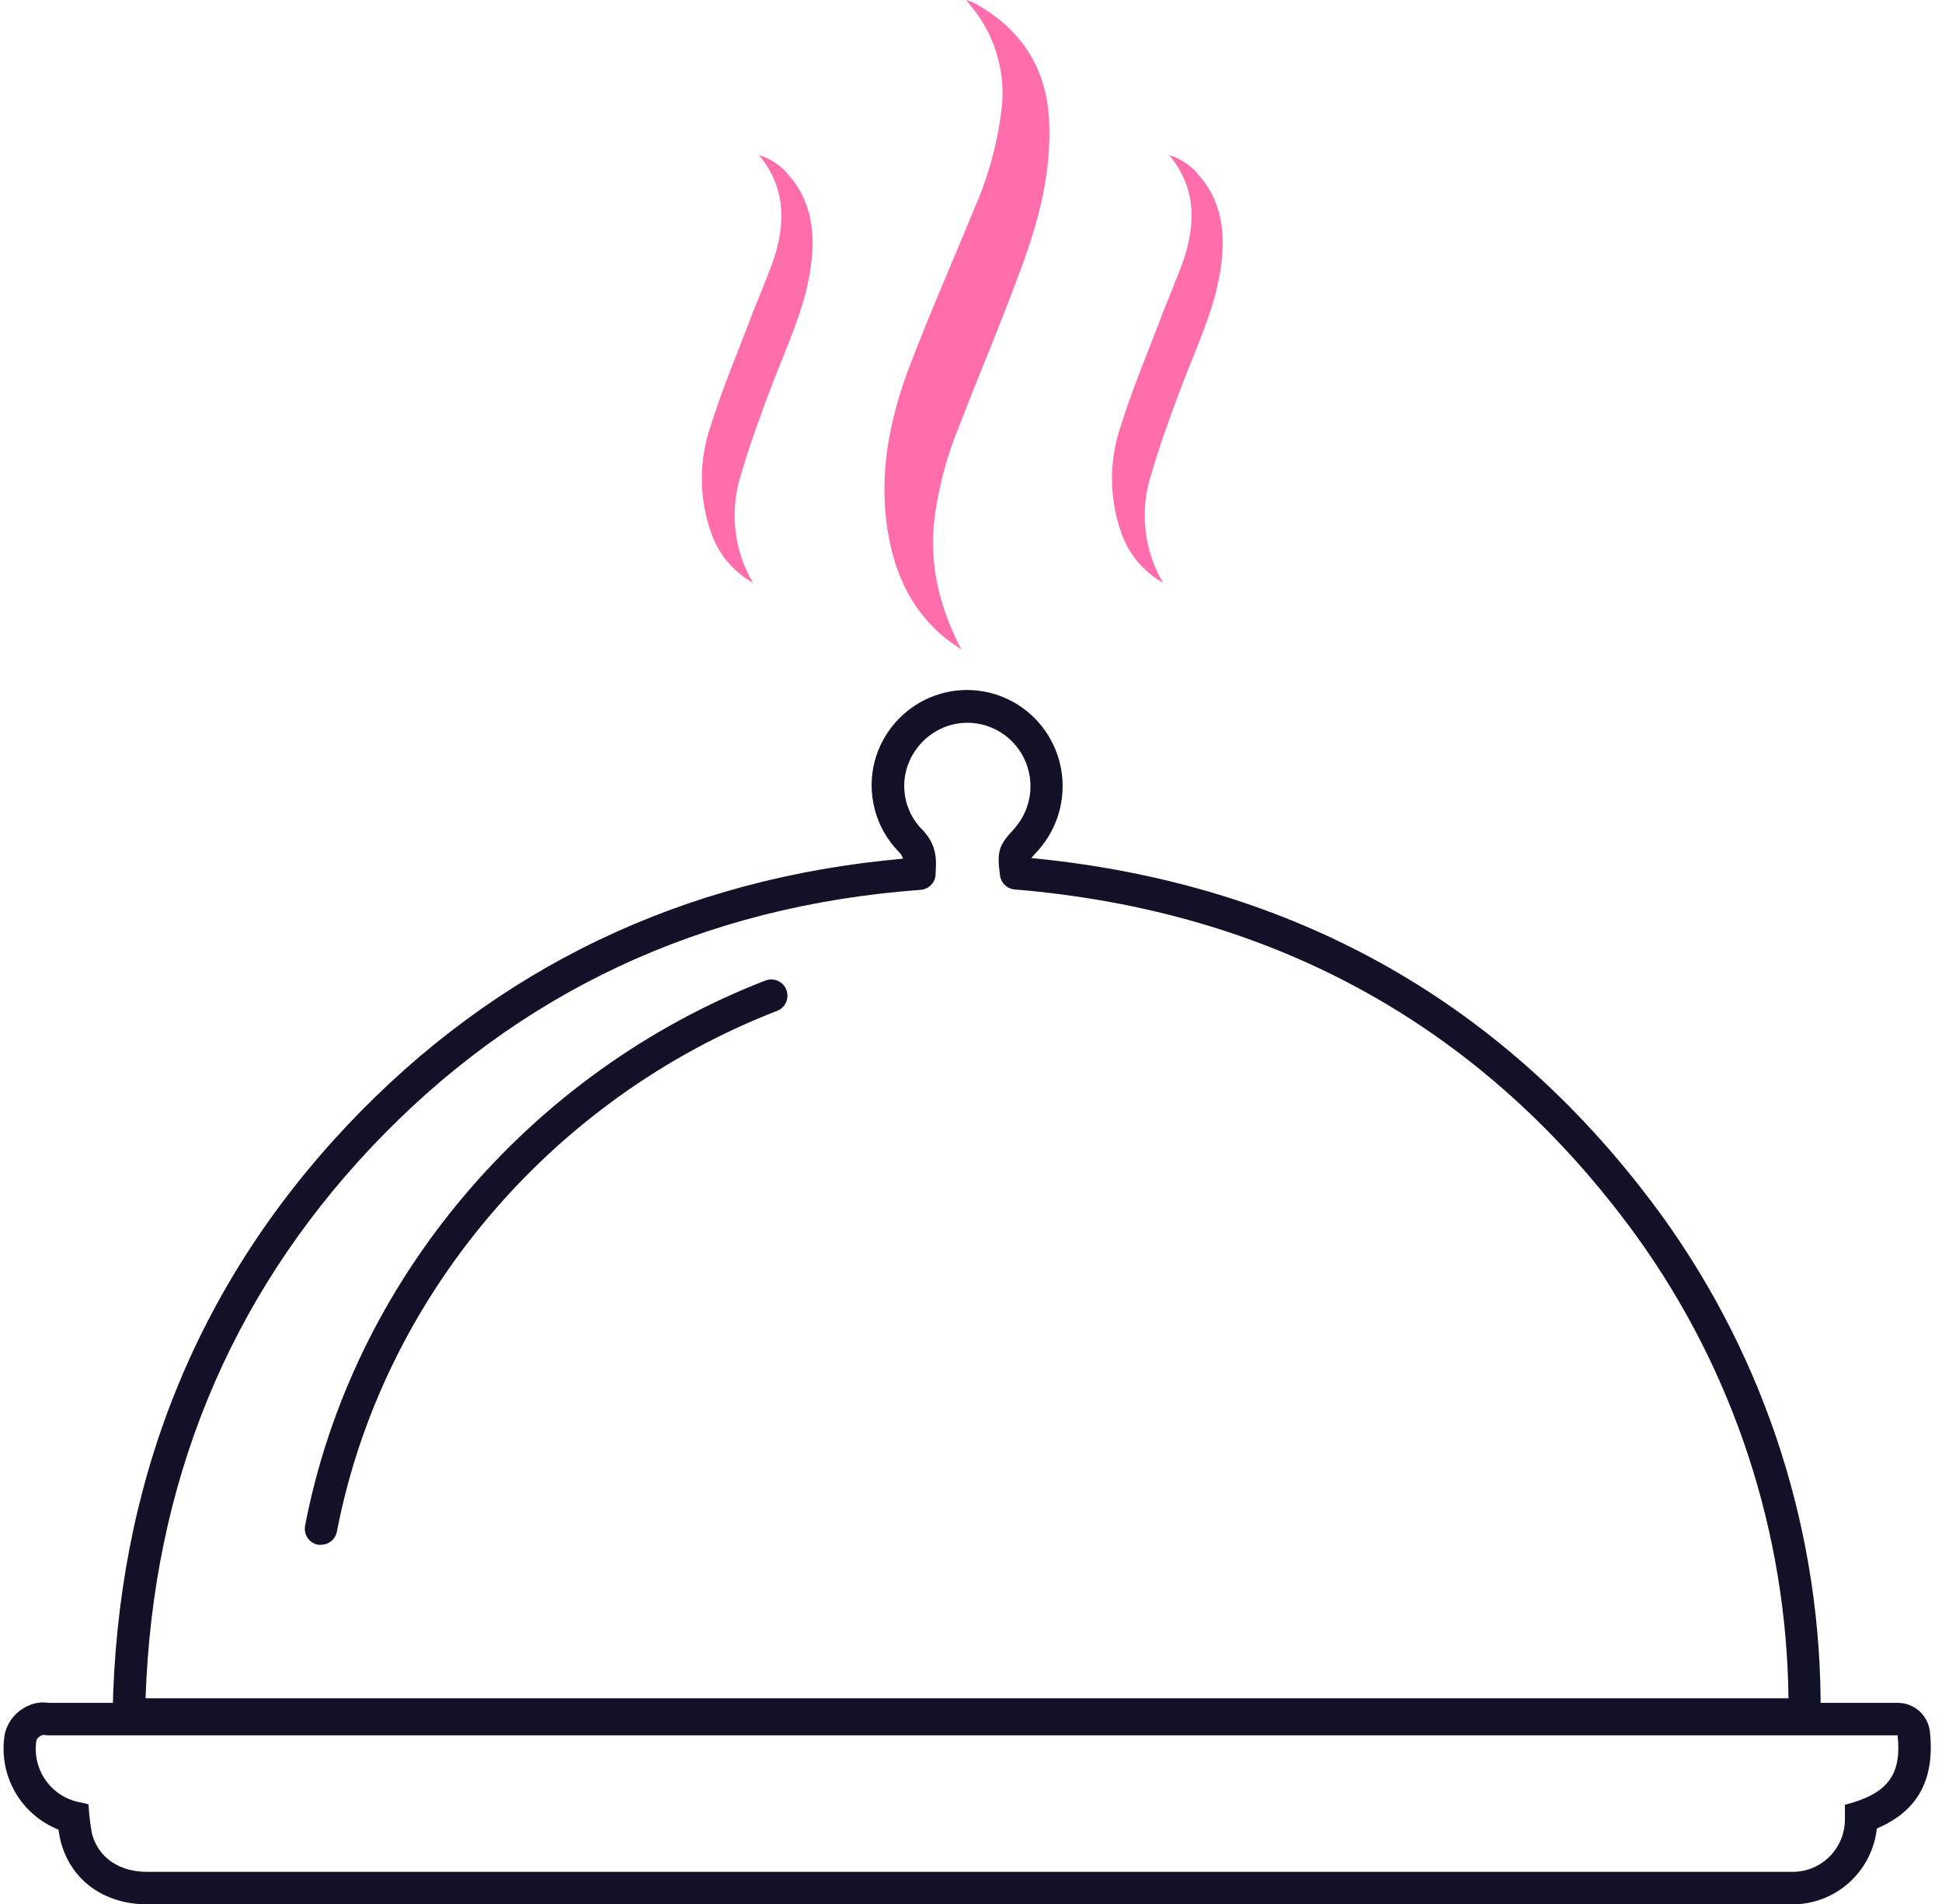
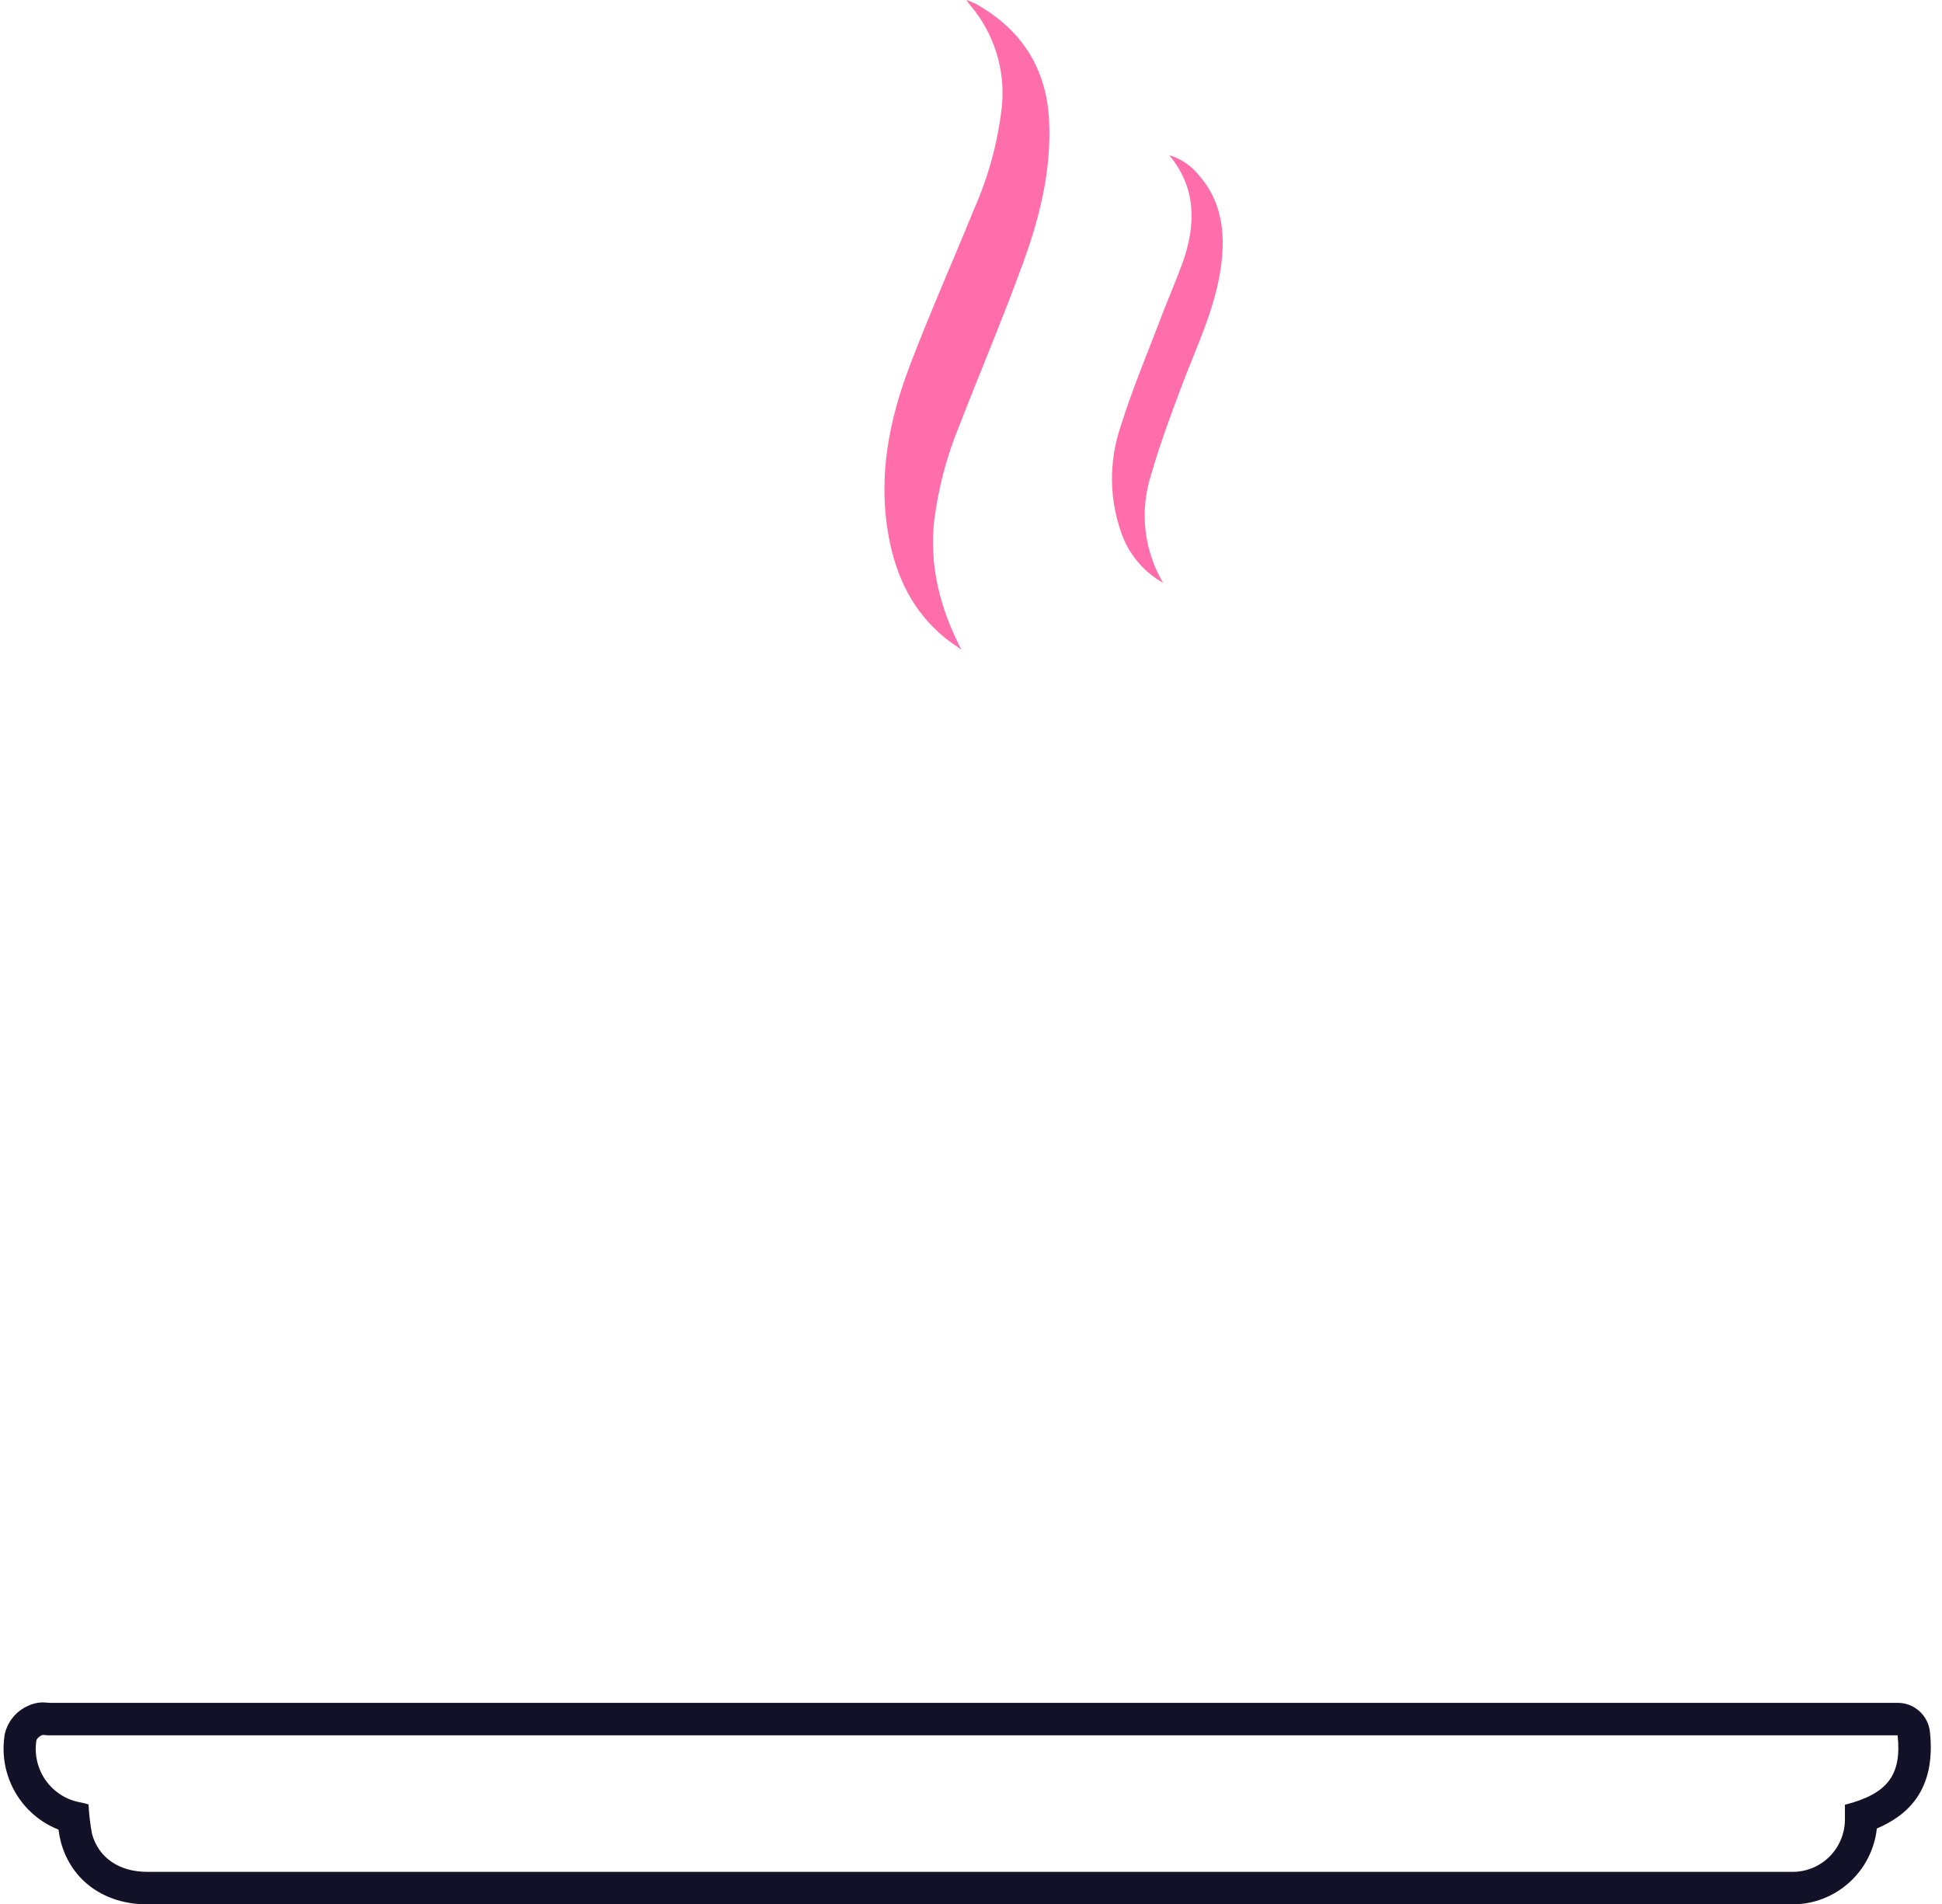
<svg xmlns="http://www.w3.org/2000/svg" width="103" height="101" viewBox="0 0 103 101" fill="none">
-   <path d="M95.708 91.795H6.829C6.715 91.795 6.601 91.772 6.496 91.728C6.391 91.683 6.295 91.618 6.215 91.536C6.135 91.455 6.072 91.359 6.03 91.253C5.989 91.147 5.969 91.033 5.972 90.919C6.184 78.722 10.374 68.213 18.425 59.677C26.311 51.327 36.213 46.577 47.891 45.542C47.859 45.41 47.789 45.29 47.689 45.197C47.071 44.574 46.627 43.799 46.4 42.949C46.174 42.099 46.172 41.204 46.396 40.354C46.598 39.61 46.965 38.921 47.469 38.34C47.973 37.76 48.602 37.301 49.308 37C50.014 36.699 50.778 36.562 51.544 36.601C52.31 36.64 53.057 36.853 53.729 37.224C54.402 37.595 54.981 38.115 55.425 38.743C55.869 39.372 56.165 40.094 56.291 40.855C56.417 41.615 56.37 42.395 56.153 43.135C55.937 43.874 55.556 44.555 55.04 45.125C54.927 45.246 54.766 45.418 54.697 45.508C68.724 46.859 79.984 53.248 88.165 64.507C93.705 72.186 96.649 81.45 96.562 90.936C96.561 91.164 96.471 91.382 96.311 91.542C96.151 91.703 95.934 91.794 95.708 91.795ZM7.72 90.071H94.858C94.758 81.25 91.937 72.677 86.783 65.538C78.763 54.506 67.671 48.324 53.816 47.173C53.621 47.157 53.437 47.075 53.296 46.939C53.154 46.804 53.063 46.623 53.038 46.428C52.87 45.146 52.962 44.846 53.788 43.956C54.272 43.42 54.57 42.741 54.639 42.02C54.708 41.299 54.544 40.575 54.171 39.956C53.798 39.337 53.237 38.855 52.57 38.581C51.903 38.308 51.167 38.259 50.469 38.44C49.897 38.594 49.374 38.895 48.953 39.315C48.532 39.735 48.227 40.258 48.069 40.833C47.919 41.395 47.92 41.986 48.073 42.547C48.225 43.108 48.523 43.619 48.937 44.025C49.705 44.825 49.667 45.628 49.623 46.277V46.39C49.609 46.598 49.522 46.793 49.376 46.941C49.23 47.089 49.037 47.178 48.831 47.194C37.245 48.042 27.439 52.637 19.686 60.856C12.13 68.872 8.108 78.694 7.72 90.071ZM17.033 81.928C16.978 81.933 16.923 81.933 16.868 81.928C16.757 81.907 16.651 81.865 16.556 81.802C16.462 81.74 16.38 81.66 16.316 81.566C16.252 81.472 16.208 81.367 16.185 81.255C16.162 81.144 16.161 81.029 16.182 80.918C18.672 67.958 28.025 56.878 40.598 52.003C40.811 51.921 41.047 51.927 41.255 52.019C41.463 52.112 41.626 52.284 41.707 52.498C41.789 52.711 41.783 52.949 41.691 53.158C41.599 53.367 41.428 53.531 41.215 53.613C29.191 58.274 20.245 68.865 17.866 81.245C17.826 81.438 17.721 81.611 17.57 81.735C17.418 81.859 17.228 81.927 17.033 81.928Z" fill="#121127" />
  <path d="M2.33 92.019C2.406 92.019 2.492 92.036 2.567 92.036H100.646C100.872 94.143 100.114 95.139 97.851 95.718C97.851 95.963 97.851 96.222 97.851 96.477C97.853 96.848 97.781 97.215 97.64 97.558C97.499 97.9 97.291 98.211 97.029 98.472C96.767 98.732 96.455 98.938 96.113 99.076C95.771 99.214 95.405 99.282 95.036 99.276C91.15 99.276 87.264 99.276 83.379 99.276H7.806C6.332 99.276 5.231 98.538 4.881 97.266C4.784 96.749 4.722 96.227 4.696 95.701C4.566 95.659 4.433 95.624 4.298 95.598C3.553 95.476 2.885 95.062 2.442 94.447C1.998 93.833 1.814 93.066 1.929 92.316C1.946 92.209 2.09 92.088 2.204 92.036C2.244 92.019 2.287 92.011 2.33 92.012M2.33 90.288C2.034 90.286 1.741 90.35 1.473 90.478C1.159 90.619 0.884 90.833 0.669 91.103C0.454 91.373 0.307 91.691 0.239 92.029C0.239 92.029 0.239 92.05 0.239 92.064C0.086 93.096 0.286 94.15 0.806 95.053C1.326 95.956 2.135 96.655 3.102 97.035C3.132 97.262 3.175 97.486 3.232 97.708C3.788 99.745 5.543 101 7.813 101H83.392C87.278 101 91.164 101 95.05 101C96.161 101.006 97.235 100.598 98.065 99.855C98.895 99.113 99.422 98.087 99.545 96.977C101.163 96.287 102.692 94.953 102.36 91.85C102.314 91.426 102.113 91.034 101.797 90.75C101.48 90.466 101.07 90.31 100.646 90.313H2.615C2.521 90.302 2.426 90.296 2.33 90.295V90.288Z" fill="#121127" />
  <path fill-rule="evenodd" clip-rule="evenodd" d="M51.251 0C51.416 0.055 51.577 0.12 51.735 0.193C54.159 1.548 55.506 3.596 55.643 6.399C55.774 9.129 55.098 11.711 54.159 14.225C53.13 17.038 51.951 19.81 50.867 22.609C50.204 24.221 49.759 25.915 49.544 27.646C49.29 30.059 49.866 32.286 50.991 34.458C50.716 34.258 50.425 34.076 50.161 33.865C48.422 32.462 47.517 30.583 47.127 28.418C46.557 25.281 47.154 22.271 48.265 19.365C49.328 16.576 50.541 13.849 51.663 11.091C52.434 9.354 52.933 7.507 53.141 5.616C53.231 4.665 53.131 3.705 52.846 2.793C52.562 1.881 52.099 1.036 51.484 0.307C51.401 0.209 51.323 0.107 51.251 0Z" fill="#FF6EAB" />
  <path fill-rule="evenodd" clip-rule="evenodd" d="M61.688 30.911C60.625 30.315 59.824 29.34 59.443 28.177C58.829 26.391 58.822 24.451 59.422 22.661C60.07 20.572 60.938 18.548 61.712 16.49C62.055 15.621 62.419 14.766 62.741 13.887C63.427 11.898 63.461 9.974 62.014 8.229C62.637 8.417 63.189 8.791 63.595 9.302C64.802 10.681 64.994 12.335 64.767 14.069C64.473 16.331 63.468 18.365 62.676 20.468C62.086 22.026 61.507 23.599 61.047 25.198C60.745 26.142 60.646 27.139 60.756 28.124C60.867 29.109 61.185 30.059 61.688 30.911Z" fill="#FF6EAB" />
-   <path fill-rule="evenodd" clip-rule="evenodd" d="M39.936 30.911C38.873 30.315 38.071 29.34 37.691 28.177C37.075 26.392 37.068 24.451 37.67 22.661C38.321 20.572 39.185 18.548 39.96 16.49C40.303 15.621 40.67 14.766 40.989 13.887C41.675 11.898 41.702 9.974 40.255 8.229C40.881 8.416 41.436 8.79 41.846 9.302C43.046 10.681 43.242 12.335 43.015 14.069C42.721 16.331 41.719 18.365 40.924 20.468C40.334 22.026 39.755 23.599 39.295 25.198C38.994 26.142 38.896 27.139 39.007 28.124C39.117 29.108 39.434 30.058 39.936 30.911Z" fill="#FF6EAB" />
</svg>